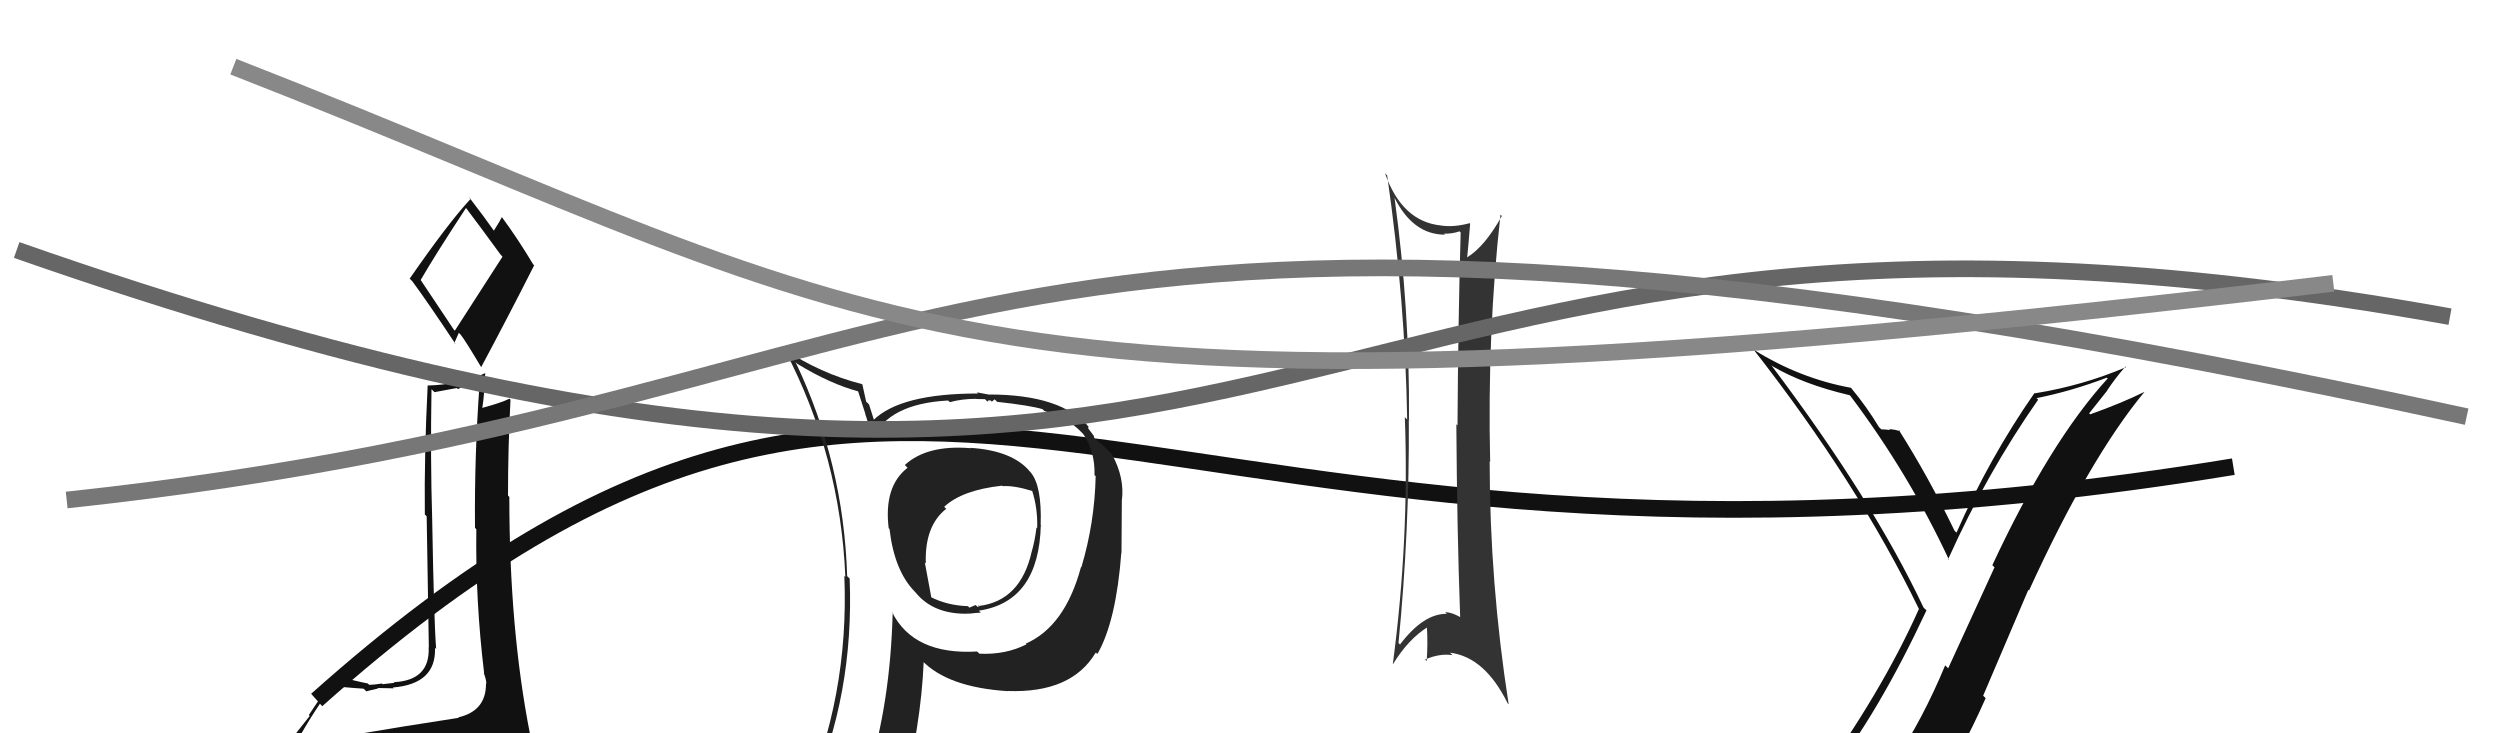
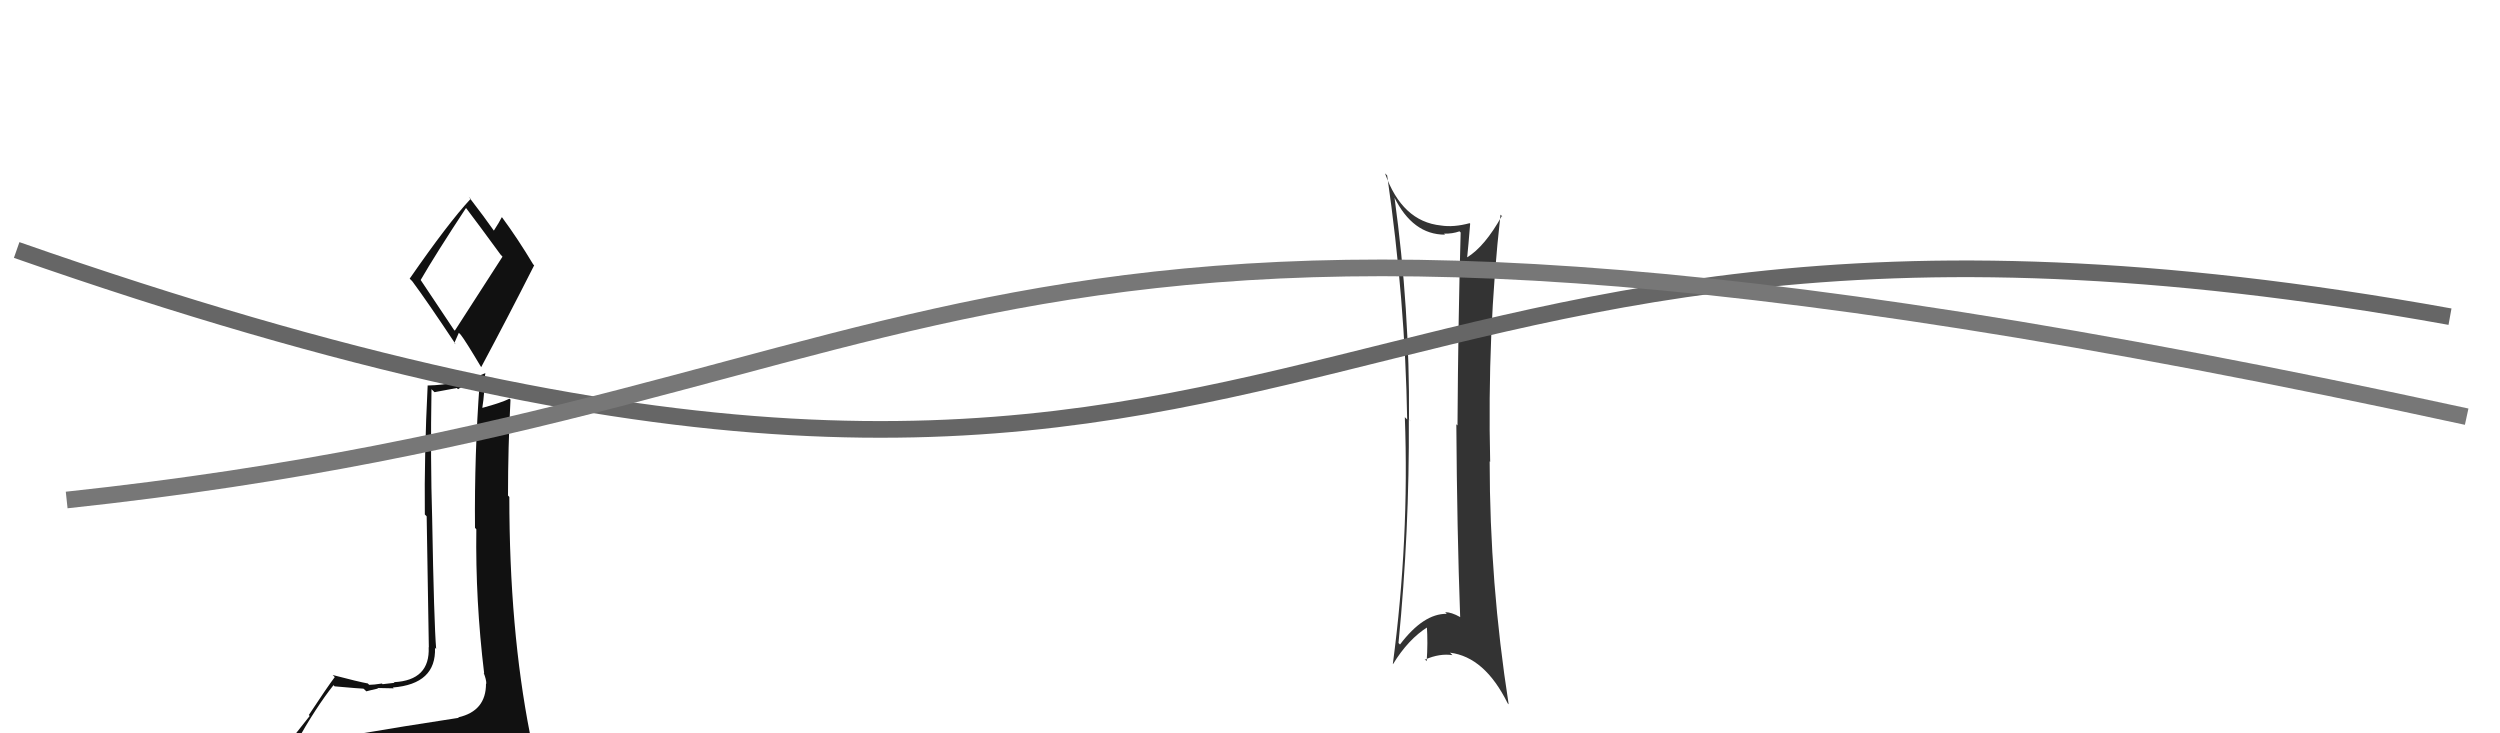
<svg xmlns="http://www.w3.org/2000/svg" width="150" height="44" viewBox="0,0,150,44">
-   <path d="M19 42 C56 9,67 39,134 28" stroke="#111" fill="none" />
  <path fill="#111" d="M20.45 43.99L20.60 44.14L20.50 44.05Q19.63 44.31 17.72 44.62L17.61 44.50L17.73 44.62Q18.98 42.40 20.01 41.11L20.06 41.16L20.07 41.18Q21.66 41.32 21.81 41.32L21.94 41.44L21.98 41.48Q22.15 41.43 22.69 41.31L22.84 41.47L22.65 41.28Q23.43 41.30 23.62 41.30L23.56 41.24L23.57 41.25Q26.18 41.04 26.10 38.87L26.01 38.77L26.17 38.94Q26.04 37.36 25.93 31.12L25.89 31.08L25.93 31.12Q25.82 27.50 25.89 23.35L26.07 23.53L27.41 23.28L27.48 23.35Q27.94 23.04 28.63 22.82L28.68 22.87L28.78 22.97Q28.46 27.29 28.50 31.67L28.51 31.68L28.58 31.76Q28.52 36.03 29.05 40.41L29.17 40.53L29.02 40.37Q29.18 40.77 29.18 41.03L29.09 40.94L29.16 41.01Q29.17 42.66 27.50 43.04L27.51 43.06L27.52 43.07Q24.48 43.53 20.64 44.18ZM27.23 19.78L25.24 16.80L25.24 16.80Q26.13 15.26 27.96 12.48L27.94 12.46L27.97 12.49Q28.70 13.45 30.03 15.27L30.15 15.40L27.29 19.84ZM30.27 46.43L30.35 46.50L30.37 46.52Q30.78 46.44 31.54 46.10L31.64 46.19L31.70 46.25Q31.93 45.46 31.93 45.00L31.94 45.02L32.00 45.07Q31.92 44.65 31.80 44.04L31.81 44.05L31.80 44.04Q30.56 37.74 30.56 29.82L30.47 29.72L30.48 29.73Q30.48 26.87 30.63 23.98L30.53 23.88L30.57 23.92Q30.09 24.16 28.95 24.47L28.99 24.51L28.94 24.46Q29.01 24.04 29.05 23.50L28.98 23.44L29.12 22.40L29.12 22.39Q27.46 23.09 25.67 23.13L25.58 23.04L25.66 23.12Q25.45 27.29 25.49 30.87L25.60 30.98L25.73 38.84L25.72 38.83Q25.81 40.82 23.64 40.93L23.54 40.83L23.67 40.97Q23.47 41.00 22.96 41.05L22.95 41.05L22.92 41.01Q22.42 41.09 22.15 41.09L22.06 41.00L22.08 41.01Q21.52 40.91 19.96 40.50L20.08 40.62L20.09 40.62Q19.63 41.23 18.53 42.90L18.58 42.96L16.88 45.11L16.96 45.18Q17.80 44.96 19.44 44.58L19.42 44.56L18.95 45.27L18.47 45.97L18.42 45.92Q20.85 45.91 22.18 45.99L22.18 45.99L22.15 45.96Q24.42 46.09 30.36 46.51ZM27.36 20.67L27.26 20.58L27.53 19.97L27.64 20.08Q27.92 20.43 28.87 22.03L29.00 22.16L28.87 22.03Q30.49 19.00 32.05 15.92L32.08 15.95L31.99 15.86Q31.08 14.34 30.13 13.05L30.10 13.02L30.11 13.03Q29.97 13.31 29.63 13.84L29.57 13.79L29.64 13.85Q29.11 13.09 28.12 11.80L28.16 11.84L28.24 11.93Q26.90 13.37 24.58 16.72L24.61 16.75L24.74 16.88Q25.61 18.05 27.33 20.64Z" />
  <path fill="#333" d="M83.58 11.76L83.69 11.86L83.65 11.82Q84.76 14.08 86.70 14.08L86.64 14.02L86.64 14.02Q87.15 14.03 87.57 13.88L87.54 13.85L87.64 13.95Q87.49 19.13 87.45 25.52L87.43 25.51L87.38 25.45Q87.42 31.77 87.61 37.03L87.58 37.00L87.60 37.02Q87.09 36.73 86.71 36.73L86.85 36.88L86.80 36.83Q85.41 36.81 84.00 38.67L83.95 38.62L83.91 38.58Q84.57 31.86 84.53 25.16L84.67 25.29L84.54 25.16Q84.59 18.55 83.67 11.85ZM83.60 39.87L83.41 39.68L83.58 39.85Q84.50 38.34 85.68 37.61L85.61 37.54L85.61 37.54Q85.68 38.60 85.60 39.67L85.46 39.53L85.51 39.57Q86.39 39.19 87.15 39.31L87.16 39.32L87.00 39.16Q89.09 39.42 90.46 42.20L90.49 42.23L90.52 42.26Q89.38 34.95 89.38 27.68L89.28 27.58L89.41 27.71Q89.23 20.00 90.03 12.88L90.23 13.07L90.11 12.96Q89.09 14.79 88.03 15.44L88.04 15.45L88.03 15.44Q88.10 14.79 88.21 13.42L88.07 13.28L88.18 13.39Q87.22 13.65 86.46 13.53L86.49 13.56L86.46 13.53Q84.12 13.29 83.10 10.40L83.11 10.41L83.23 10.53Q84.31 18.01 84.43 25.17L84.36 25.10L84.29 25.03Q84.56 32.34 83.57 39.84Z" />
-   <path fill="#222" d="M58.24 26.90L58.31 26.97L58.22 26.89Q55.62 26.68 54.29 27.90L54.43 28.04L54.45 28.07Q53.02 29.18 53.32 31.69L53.25 31.62L53.37 31.74Q53.66 34.24 54.88 35.49L54.93 35.55L54.92 35.53Q56.01 36.89 58.14 36.82L58.00 36.68L58.15 36.82Q58.66 36.76 58.85 36.76L58.89 36.80L58.73 36.64Q62.34 36.10 62.45 31.49L62.57 31.61L62.44 31.49Q62.52 29.13 61.83 28.33L61.93 28.42L61.81 28.31Q60.76 27.03 58.21 26.87ZM61.54 38.61L61.53 38.60L61.59 38.66Q60.32 39.30 58.76 39.22L58.62 39.08L58.63 39.09Q54.81 39.31 53.52 36.72L53.67 36.87L53.56 36.77Q53.42 42.15 52.09 46.41L52.09 46.41L51.95 46.27Q50.26 46.87 48.62 47.59L48.53 47.49L48.63 47.59Q51.25 41.69 50.98 34.72L51.00 34.73L50.83 34.57Q50.62 27.78 47.73 21.72L47.87 21.86L47.84 21.83Q49.80 23.03 51.52 23.49L51.48 23.46L51.93 24.86L51.91 24.84Q52.06 25.21 52.32 26.32L52.30 26.29L52.35 26.34Q53.31 24.22 56.89 24.03L56.89 24.03L56.99 24.13Q57.71 23.93 58.58 23.93L58.59 23.94L59.10 23.95L59.26 24.11Q59.25 23.99 59.44 24.03L59.51 24.10L59.68 23.96L59.83 24.11Q61.83 24.33 62.55 24.55L62.49 24.49L62.66 24.66Q64.08 25.05 64.96 26.01L65.04 26.09L65.00 26.05Q65.71 27.10 65.67 28.51L65.71 28.54L65.74 28.57Q65.68 31.37 64.88 34.04L64.86 34.02L64.86 34.02Q63.90 37.59 61.54 38.62ZM65.82 39.24L65.76 39.14L65.85 39.23Q66.97 37.27 67.28 33.16L67.31 33.20L67.29 33.17Q67.31 31.29 67.31 30.03L67.39 30.11L67.31 30.03Q67.49 28.69 66.73 27.28L66.63 27.18L66.58 27.13Q66.18 26.70 65.69 26.32L65.66 26.29L65.62 26.14L65.29 25.70L65.31 25.60L65.35 25.64Q63.69 23.67 59.35 23.67L59.36 23.68L58.61 23.54L58.68 23.61Q54.03 23.61 52.40 25.21L52.42 25.23L52.46 25.27Q52.29 24.76 52.14 24.26L51.97 24.10L51.74 23.06L51.73 23.05Q49.22 22.41 47.01 20.93L47.01 20.93L47.10 21.02Q50.42 27.38 50.72 34.61L50.54 34.43L50.66 34.55Q50.96 41.81 48.10 48.29L48.03 48.21L50.15 47.48L50.11 47.44Q49.72 48.04 49.04 49.60L49.20 49.76L49.09 49.65Q51.79 48.59 54.12 48.25L54.05 48.18L54.08 48.21Q55.27 43.46 55.42 39.73L55.43 39.74L55.32 39.63Q56.86 41.24 60.47 41.47L60.44 41.44L60.46 41.46Q64.29 41.60 65.74 39.16L65.74 39.16ZM60.22 29.22L60.10 29.11L60.16 29.17Q60.84 29.12 61.94 29.46L61.91 29.43L61.93 29.45Q62.27 30.51 62.23 31.69L62.15 31.61L62.19 31.65Q62.09 32.46 61.90 33.11L61.94 33.15L61.90 33.11Q61.23 36.06 58.72 36.36L58.66 36.30L58.90 36.43L58.82 36.35Q58.76 36.37 58.65 36.41L58.54 36.30L58.16 36.46L58.08 36.37Q56.85 36.33 55.86 35.83L55.88 35.85L55.49 33.75L55.55 33.80Q55.47 31.56 56.77 30.53L56.77 30.53L56.65 30.41Q57.73 29.40 60.13 29.14Z" />
  <path d="M1 15 C81 43,75 6,147 19" stroke="#666" fill="none" />
  <path d="M4 30 C60 24,56 5,148 25" stroke="#777" fill="none" />
-   <path fill="#111" d="M109.71 46.62L109.74 46.65L109.70 46.61Q112.69 42.83 115.59 36.62L115.48 36.52L115.41 36.45Q112.35 29.96 106.26 21.89L106.34 21.97L106.33 21.96Q108.19 23.06 110.97 23.71L110.99 23.72L111.02 23.75Q114.52 28.40 116.95 33.61L116.88 33.54L116.89 33.55Q119.20 28.40 122.29 23.98L122.16 23.86L122.19 23.89Q124.32 23.46 126.41 22.66L126.44 22.69L126.46 22.71Q123.00 26.49 119.54 33.91L119.67 34.04L116.89 40.10L116.71 39.92Q115.37 43.15 113.62 45.77L113.56 45.71L113.66 45.81Q111.13 46.06 109.68 46.59ZM115.94 48.02L115.83 47.90L115.90 47.98Q117.69 45.16 119.14 41.89L118.99 41.74L121.70 35.39L121.74 35.43Q125.36 27.51 128.67 23.51L128.69 23.54L128.67 23.51Q127.32 24.18 125.41 24.86L125.35 24.80L126.43 23.44L126.42 23.44Q126.92 22.68 127.53 21.99L127.57 22.03L127.56 22.03Q124.95 23.14 122.09 23.60L122.04 23.54L122.07 23.58Q119.34 27.50 117.39 31.96L117.38 31.95L117.27 31.84Q115.70 28.59 113.91 25.77L113.82 25.68L114.01 25.87Q113.73 25.78 113.37 25.74L113.31 25.69L113.42 25.80Q113.06 25.76 112.87 25.76L112.85 25.73L112.74 25.63Q112.01 24.41 111.06 23.27L111.11 23.31L111.07 23.27Q108.00 22.71 105.25 21.00L105.28 21.03L105.15 20.89Q111.46 28.95 115.15 36.57L115.10 36.51L115.13 36.55Q112.90 41.55 108.82 47.18L108.80 47.15L108.90 47.25Q109.70 46.96 110.50 46.80L110.62 46.92L112.04 46.36L112.16 46.48Q111.60 47.26 110.42 48.89L110.40 48.87L110.33 48.81Q112.60 48.18 115.87 47.95Z" />
-   <path d="M14 4 C55 20,56 27,140 17" stroke="#888" fill="none" />
</svg>